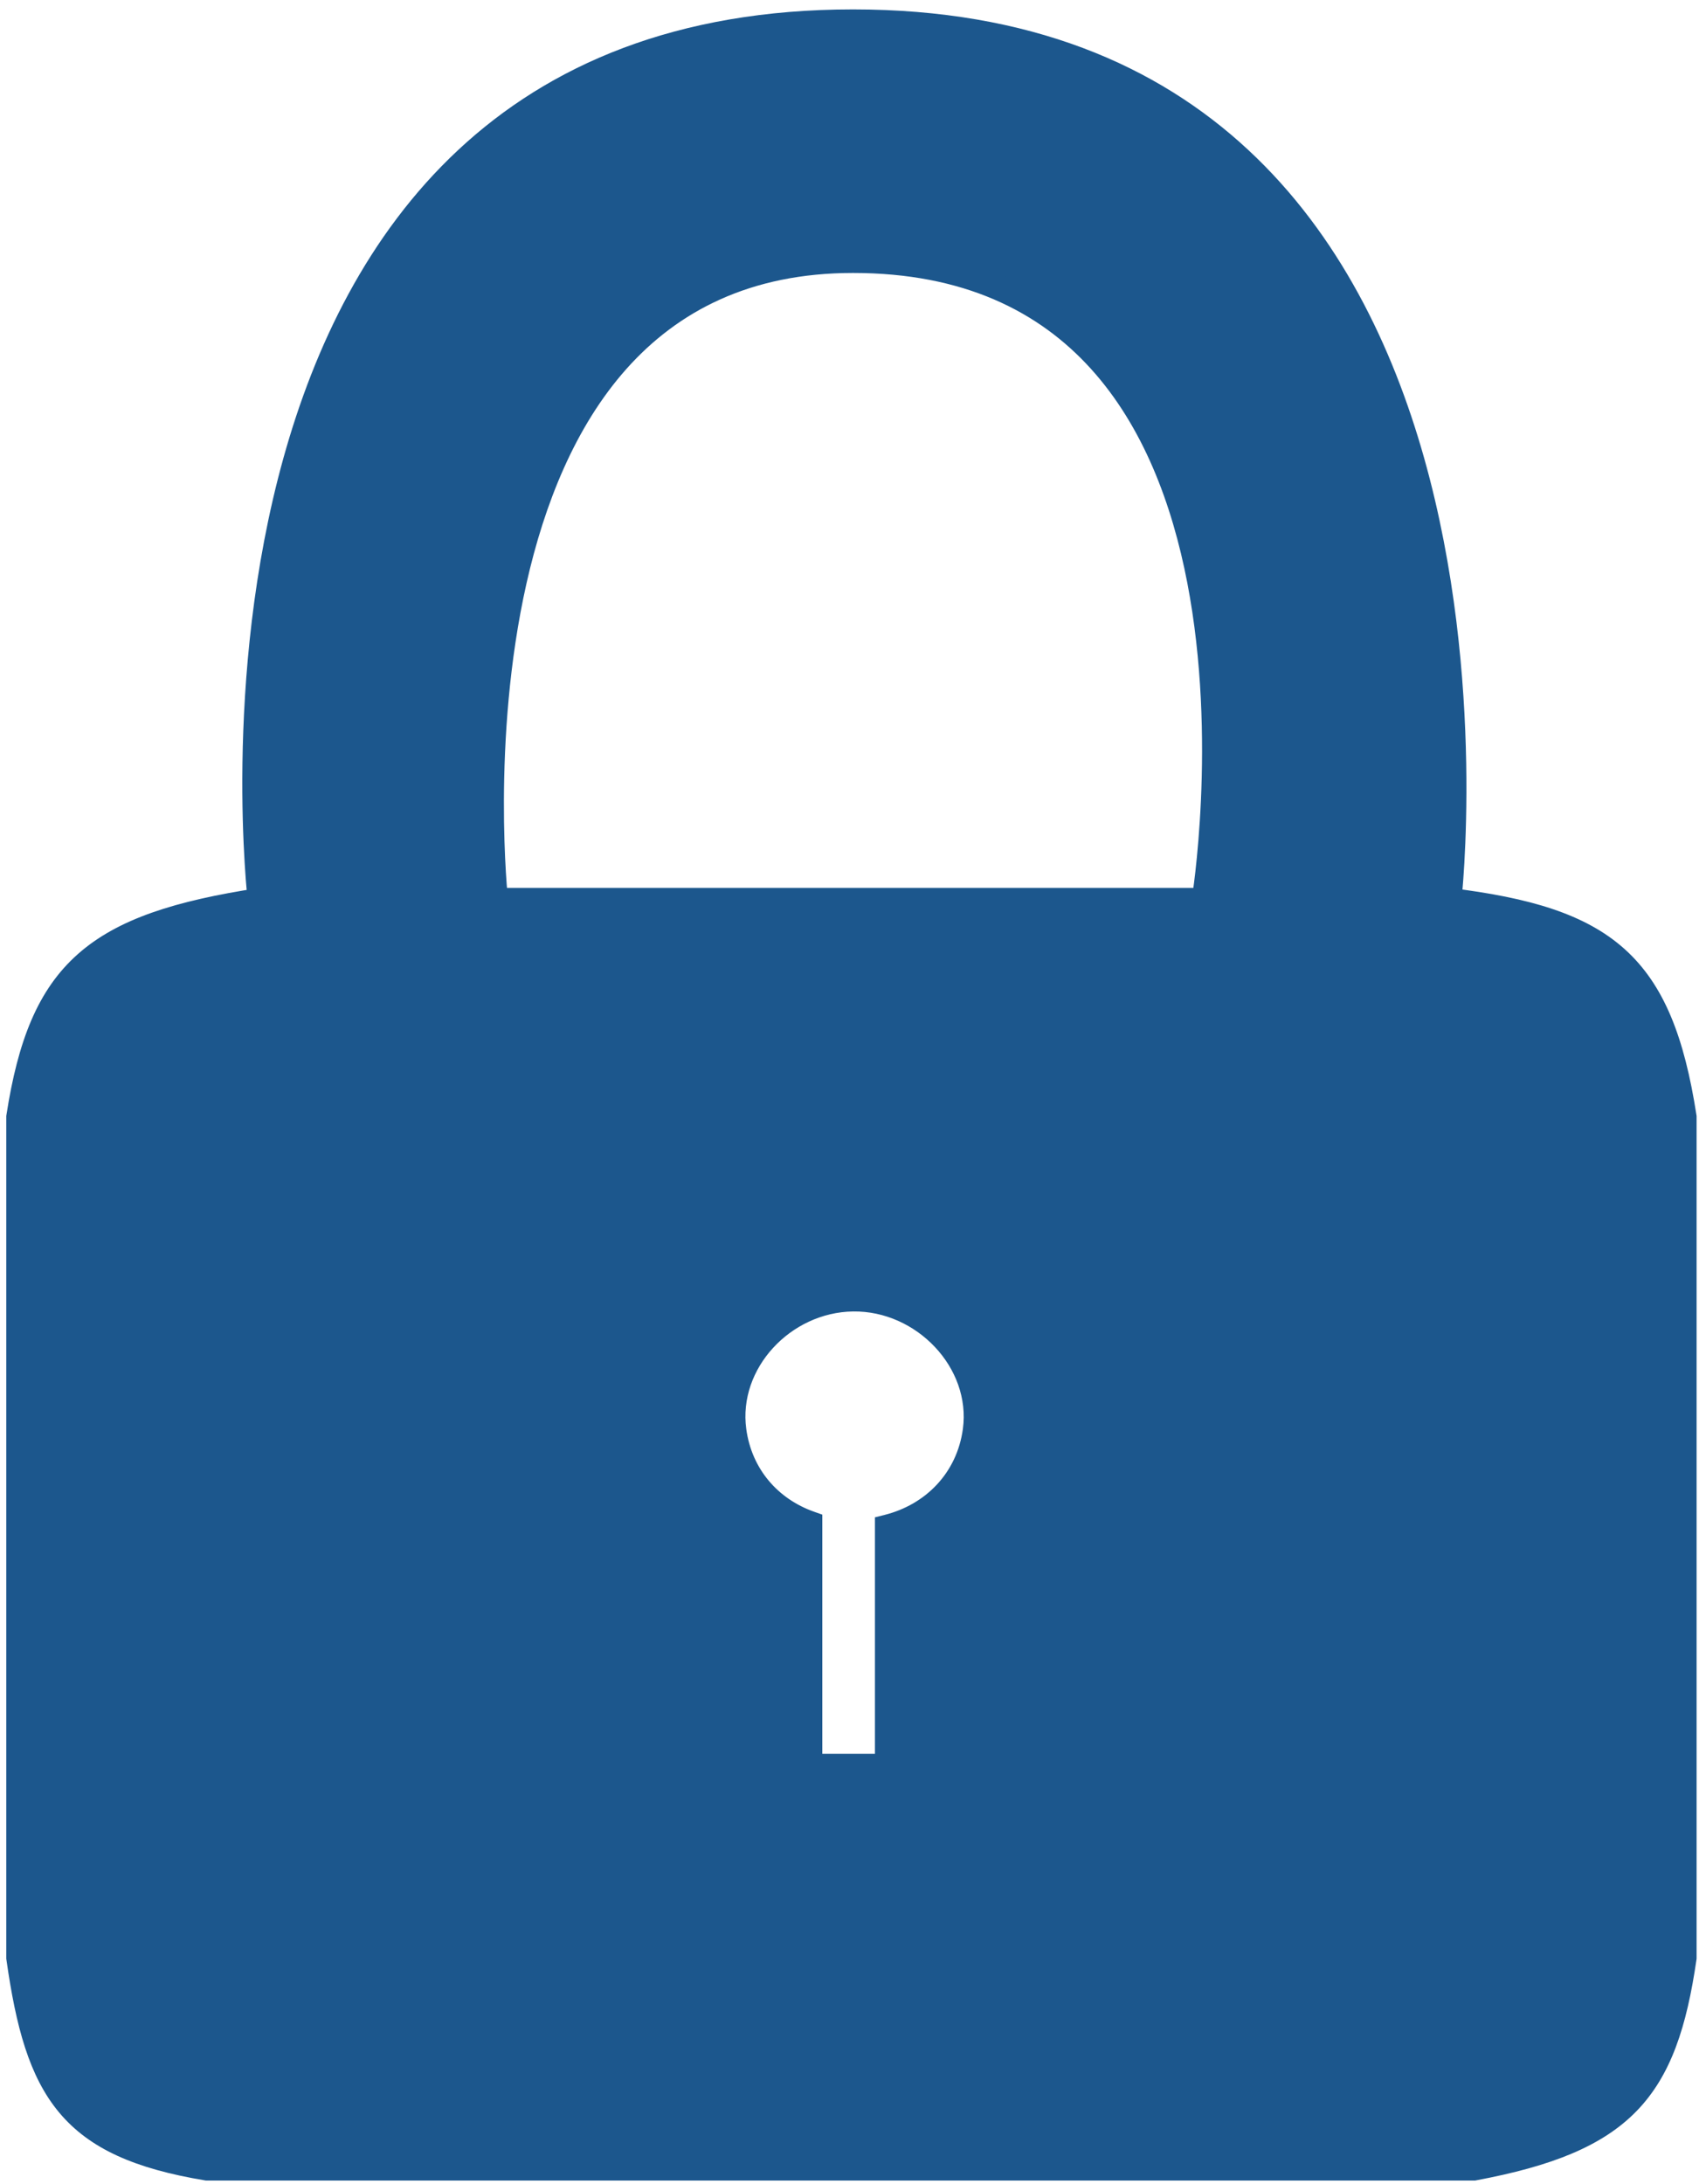
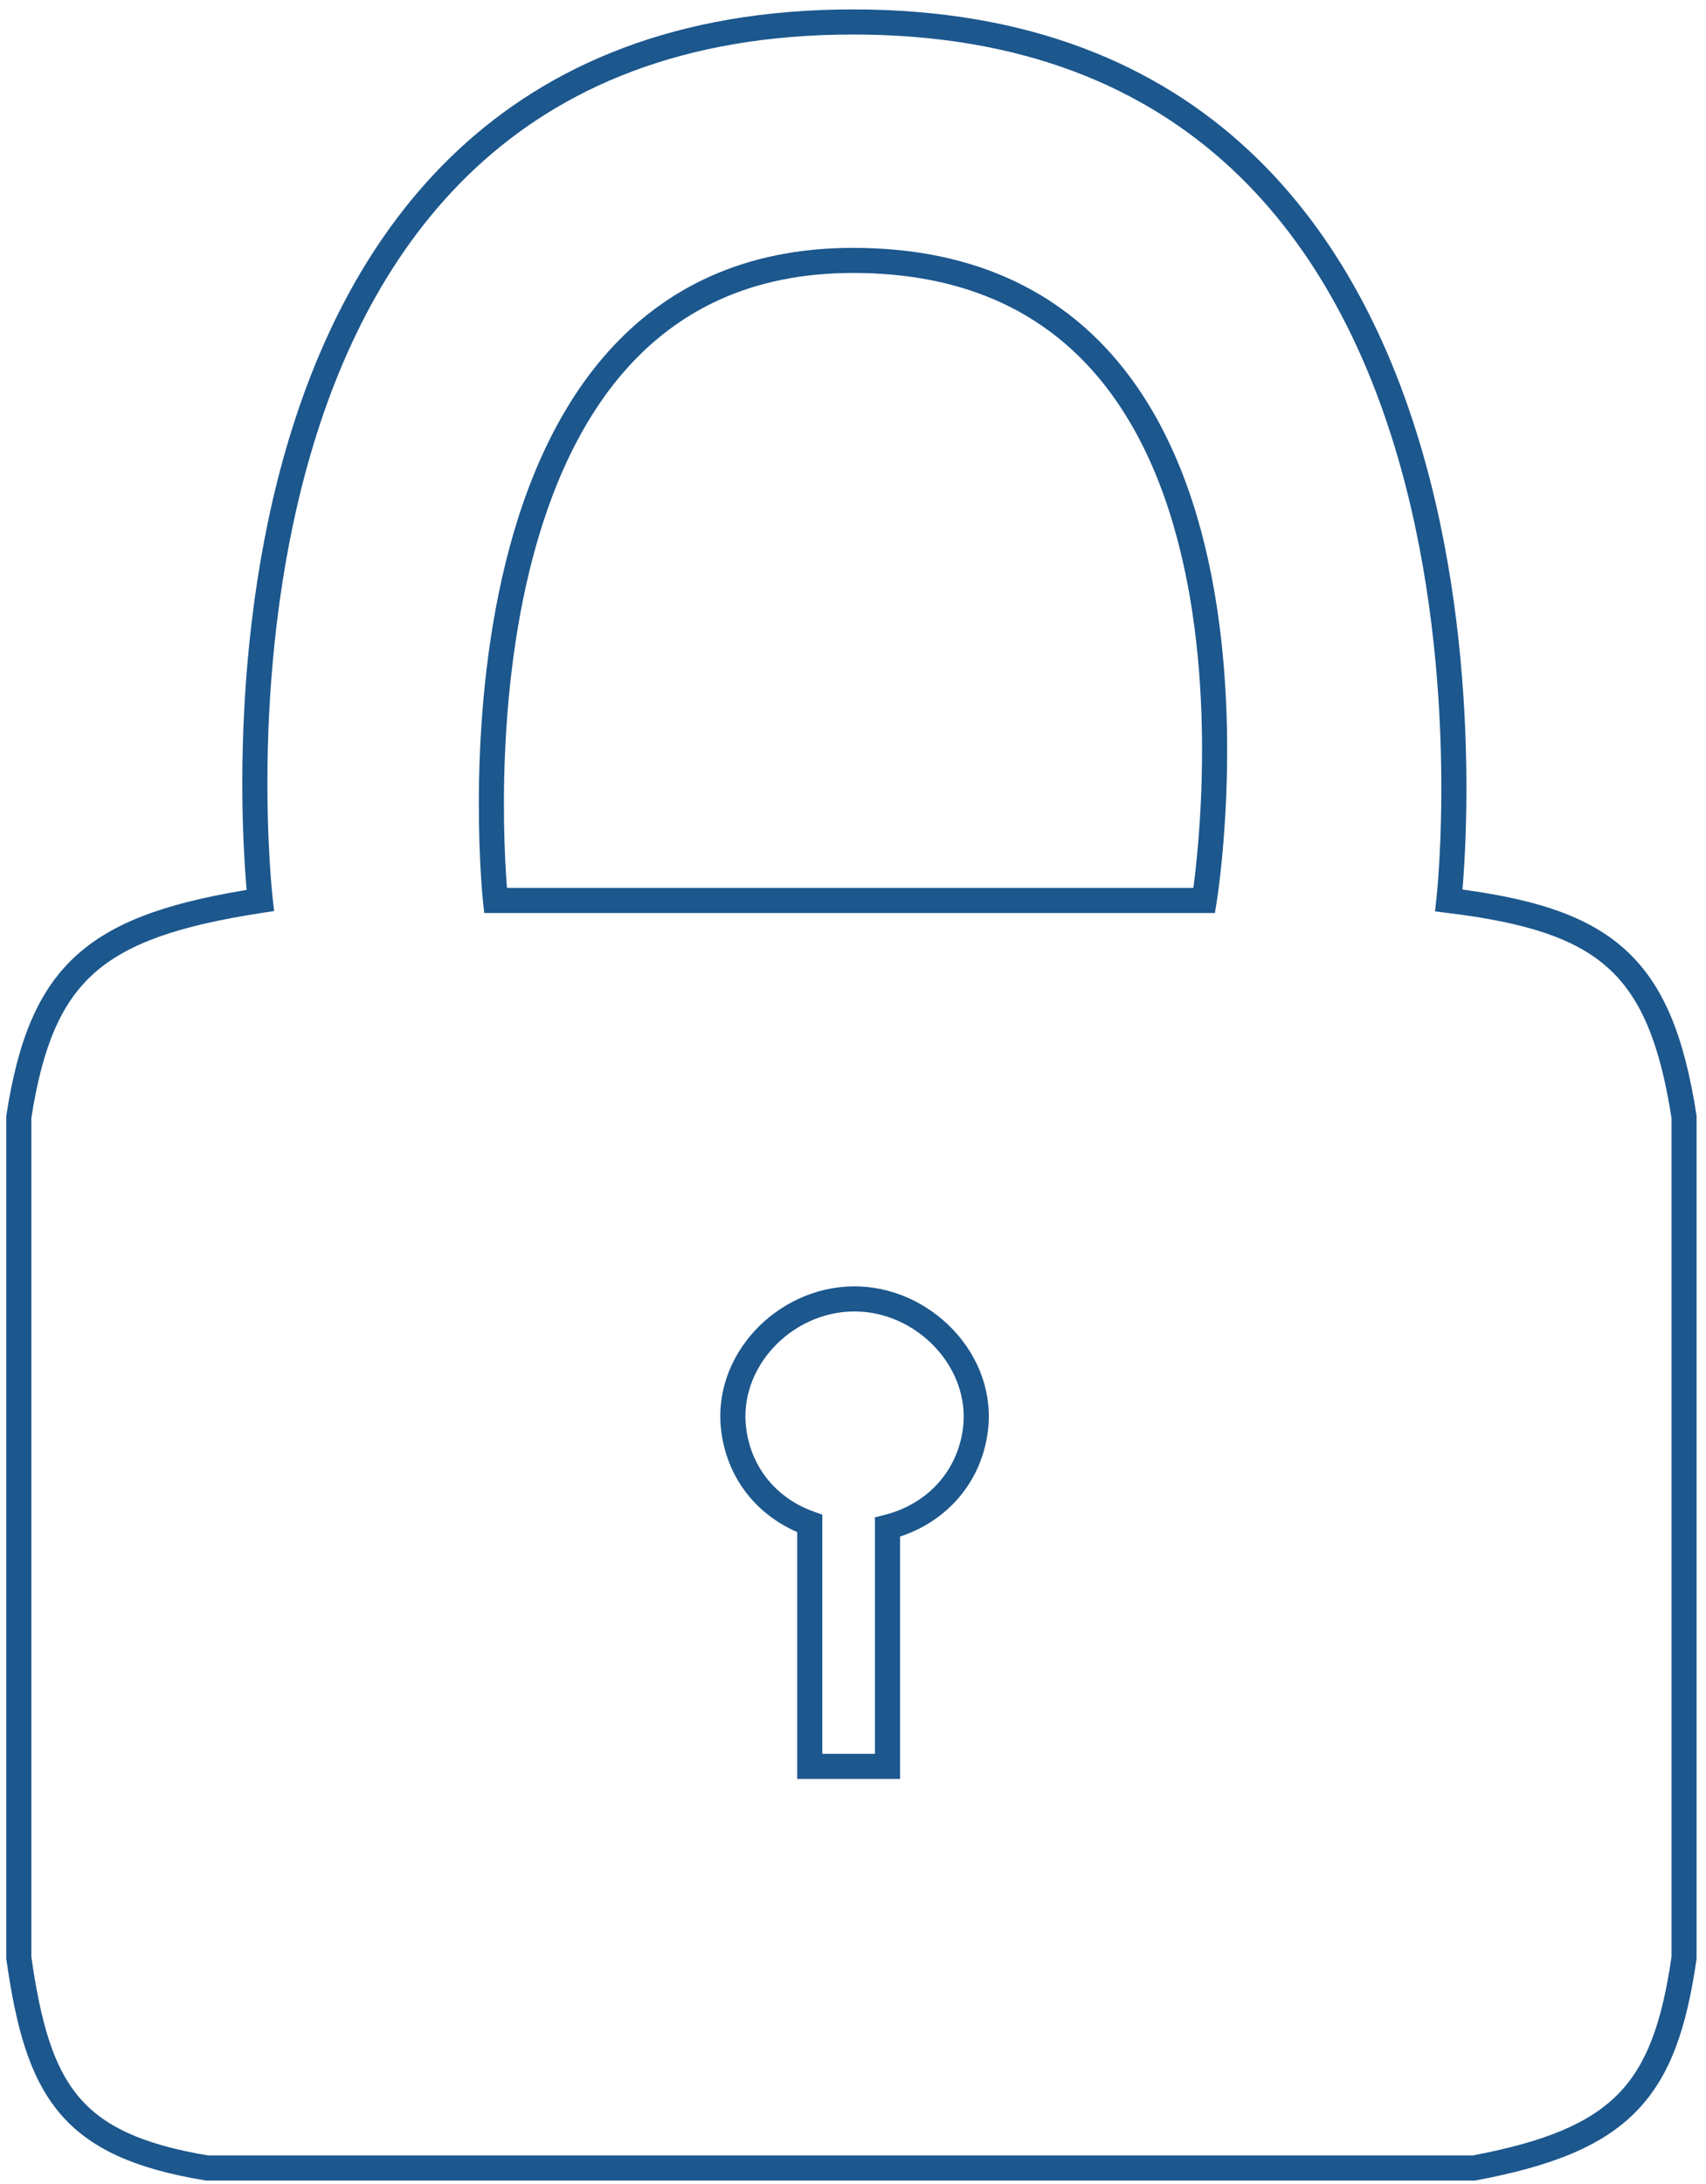
<svg xmlns="http://www.w3.org/2000/svg" xmlns:xlink="http://www.w3.org/1999/xlink" width="136" height="174" viewBox="0 0 136 174" version="1.1">
  <title>confid3</title>
  <desc>Created using Figma</desc>
  <g id="Canvas" transform="translate(-1598 -2242)">
    <g id="confid3">
      <use xlink:href="#path0_fill" transform="translate(1599.5 2243.75)" fill="#1C578D" />
      <use xlink:href="#path1_stroke" transform="translate(1599.5 2243.75)" fill="#1C578D" />
    </g>
  </g>
  <defs>
-     <path id="path0_fill" fill-rule="evenodd" d="M 19.25 70C 19.25 70 11 -0 66.5 7.29625e-15C 122 0 114 70 114 70C 126.503 71.531 130.857 75.058 132.75 87.25L 132.75 154.25C 131.217 164.83 127.888 168.771 116 171L 15 171C 4.12 169.199 1.509 164.895 0 154.25L 0 87.25C 1.805 75.614 6.111 72.019 19.25 70ZM 66.5 19C 32.5 19 38 70 38 70L 94.5 70C 94.5 70 102.848 19 66.5 19ZM 57 112.25C 56.253 106.771 60.971 101.822 66.5 101.75C 72.095 101.678 77.005 106.705 76.25 112.25C 75.714 116.187 72.903 119.019 69.25 119.934L 69.25 139L 63.053 139L 63.053 119.647C 59.857 118.512 57.491 115.851 57 112.25Z" />
-     <path id="path1_stroke" d="M 19.25 70L 19.402 70.988L 20.356 70.842L 20.243 69.883L 19.25 70ZM 114 70L 113.006 69.886L 112.894 70.872L 113.878 70.993L 114 70ZM 132.75 87.25L 133.75 87.25L 133.75 87.173L 133.738 87.097L 132.75 87.25ZM 132.75 154.25L 133.74 154.393L 133.75 154.322L 133.75 154.25L 132.75 154.25ZM 116 171L 116 172L 116.093 172L 116.184 171.983L 116 171ZM 15 171L 14.837 171.987L 14.918 172L 15 172L 15 171ZM 0 154.25L -1 154.25L -1 154.321L -0.99 154.39L 0 154.25ZM 0 87.25L -0.988 87.097L -1 87.173L -1 87.25L 0 87.25ZM 38 70L 37.006 70.107L 37.102 71L 38 71L 38 70ZM 94.5 70L 94.5 71L 95.35 71L 95.487 70.162L 94.5 70ZM 66.5 101.75L 66.487 100.75L 66.5 101.75ZM 57 112.25L 56.009 112.385L 57 112.25ZM 76.25 112.25L 77.241 112.385L 76.25 112.25ZM 63.053 119.647L 64.053 119.647L 64.053 118.94L 63.387 118.704L 63.053 119.647ZM 63.053 139L 62.053 139L 62.053 140L 63.053 140L 63.053 139ZM 69.25 139L 69.25 140L 70.25 140L 70.25 139L 69.25 139ZM 69.25 119.934L 69.007 118.964L 68.25 119.154L 68.25 119.934L 69.25 119.934ZM 19.25 70C 20.243 69.883 20.243 69.883 20.243 69.883C 20.243 69.882 20.243 69.882 20.243 69.881C 20.243 69.88 20.242 69.877 20.242 69.873C 20.241 69.866 20.24 69.854 20.238 69.838C 20.235 69.807 20.229 69.759 20.223 69.695C 20.209 69.567 20.19 69.374 20.167 69.123C 20.121 68.619 20.06 67.877 20.002 66.931C 19.886 65.038 19.782 62.329 19.828 59.077C 19.921 52.566 20.619 43.908 23.026 35.268C 25.433 26.625 29.533 18.064 36.385 11.668C 43.216 5.294 52.856 1 66.5 1L 66.5 -1C 52.394 -1 42.253 3.456 35.021 10.206C 27.81 16.936 23.567 25.875 21.099 34.732C 18.631 43.592 17.923 52.434 17.828 59.048C 17.781 62.358 17.887 65.118 18.006 67.053C 18.065 68.021 18.127 68.783 18.175 69.305C 18.199 69.566 18.219 69.767 18.233 69.904C 18.241 69.972 18.246 70.024 18.25 70.06C 18.252 70.078 18.254 70.092 18.255 70.101C 18.256 70.106 18.256 70.11 18.256 70.112C 18.256 70.114 18.257 70.115 18.257 70.115C 18.257 70.116 18.257 70.117 19.25 70ZM 66.5 1C 80.144 1 89.801 5.294 96.655 11.67C 103.531 18.066 107.661 26.628 110.1 35.272C 112.538 43.911 113.267 52.569 113.383 59.08C 113.441 62.333 113.346 65.042 113.237 66.935C 113.182 67.881 113.124 68.623 113.08 69.126C 113.058 69.378 113.039 69.57 113.026 69.698C 113.02 69.762 113.015 69.81 113.011 69.842C 113.01 69.858 113.008 69.869 113.008 69.877C 113.007 69.88 113.007 69.883 113.007 69.885C 113.007 69.886 113.007 69.886 113.006 69.886C 113.006 69.887 113.006 69.886 114 70C 114.994 70.114 114.994 70.113 114.994 70.112C 114.994 70.111 114.994 70.11 114.994 70.109C 114.994 70.106 114.995 70.103 114.995 70.098C 114.996 70.088 114.998 70.075 115 70.057C 115.004 70.021 115.009 69.969 115.016 69.9C 115.03 69.763 115.05 69.562 115.072 69.301C 115.118 68.779 115.178 68.017 115.234 67.05C 115.345 65.115 115.442 62.355 115.383 59.045C 115.265 52.431 114.525 43.589 112.025 34.728C 109.526 25.872 105.251 16.934 98.017 10.205C 90.762 3.456 80.606 -1 66.5 -1L 66.5 1ZM 113.878 70.993C 120.093 71.753 124.039 72.991 126.685 75.371C 129.313 77.734 130.826 81.379 131.762 87.403L 133.738 87.097C 132.78 80.929 131.17 76.715 128.022 73.883C 124.892 71.068 120.41 69.777 114.122 69.007L 113.878 70.993ZM 131.75 87.25L 131.75 154.25L 133.75 154.25L 133.75 87.25L 131.75 87.25ZM 131.76 154.107C 131.002 159.342 129.824 162.708 127.541 165.06C 125.252 167.419 121.703 168.913 115.816 170.017L 116.184 171.983C 122.185 170.858 126.245 169.267 128.976 166.453C 131.712 163.633 132.965 159.738 133.74 154.393L 131.76 154.107ZM 116 170L 15 170L 15 172L 116 172L 116 170ZM 15.163 170.013C 9.818 169.129 6.729 167.662 4.753 165.3C 2.747 162.902 1.743 159.417 0.99 154.11L -0.99 154.39C -0.233 159.728 0.822 163.718 3.219 166.583C 5.646 169.485 9.302 171.07 14.837 171.987L 15.163 170.013ZM 1 154.25L 1 87.25L -1 87.25L -1 154.25L 1 154.25ZM 0.988 87.403C 1.878 81.668 3.354 78.142 6.037 75.768C 8.752 73.365 12.862 71.993 19.402 70.988L 19.098 69.012C 12.499 70.026 7.886 71.461 4.712 74.27C 1.506 77.106 -0.073 81.197 -0.988 87.097L 0.988 87.403ZM 38 70C 38.994 69.893 38.994 69.893 38.994 69.893C 38.994 69.893 38.994 69.892 38.994 69.892C 38.994 69.891 38.994 69.889 38.993 69.886C 38.993 69.881 38.992 69.872 38.991 69.861C 38.989 69.838 38.985 69.803 38.981 69.757C 38.972 69.664 38.959 69.525 38.943 69.342C 38.912 68.976 38.87 68.437 38.828 67.749C 38.745 66.372 38.664 64.401 38.672 62.035C 38.687 57.296 39.06 50.999 40.475 44.72C 41.894 38.43 44.341 32.239 48.449 27.634C 52.526 23.065 58.287 20 66.5 20L 66.5 18C 57.713 18 51.411 21.31 46.957 26.303C 42.534 31.261 39.981 37.82 38.525 44.28C 37.065 50.751 36.688 57.204 36.672 62.028C 36.664 64.443 36.747 66.457 36.832 67.869C 36.874 68.575 36.917 69.131 36.95 69.513C 36.967 69.703 36.98 69.85 36.99 69.95C 36.995 70 36.999 70.039 37.001 70.065C 37.003 70.078 37.004 70.088 37.005 70.095C 37.005 70.099 37.005 70.102 37.005 70.104C 37.005 70.105 37.006 70.106 37.006 70.106C 37.006 70.107 37.006 70.107 38 70ZM 66.5 20C 75.323 20 81.341 23.081 85.468 27.64C 89.627 32.233 91.939 38.409 93.149 44.689C 94.357 50.96 94.45 57.25 94.237 61.986C 94.131 64.351 93.949 66.321 93.794 67.697C 93.716 68.384 93.646 68.923 93.594 69.289C 93.569 69.471 93.548 69.611 93.534 69.703C 93.527 69.75 93.522 69.784 93.518 69.807C 93.516 69.818 93.515 69.827 93.514 69.832C 93.514 69.835 93.513 69.836 93.513 69.838C 93.513 69.838 93.513 69.838 93.513 69.838C 93.513 69.839 93.513 69.838 94.5 70C 95.487 70.162 95.487 70.161 95.487 70.16C 95.487 70.16 95.487 70.159 95.487 70.158C 95.488 70.156 95.488 70.153 95.489 70.15C 95.49 70.142 95.492 70.132 95.494 70.119C 95.498 70.093 95.504 70.054 95.511 70.004C 95.527 69.904 95.549 69.757 95.575 69.566C 95.629 69.184 95.702 68.627 95.781 67.921C 95.941 66.507 96.127 64.493 96.235 62.076C 96.452 57.25 96.361 50.79 95.112 44.311C 93.866 37.841 91.45 31.267 86.951 26.298C 82.421 21.294 75.851 18 66.5 18L 66.5 20ZM 94.5 69L 38 69L 38 71L 94.5 71L 94.5 69ZM 66.487 100.75C 60.424 100.829 55.172 106.246 56.009 112.385L 57.991 112.115C 57.334 107.295 61.518 102.815 66.513 102.75L 66.487 100.75ZM 77.241 112.385C 78.087 106.17 72.626 100.671 66.487 100.75L 66.513 102.75C 71.564 102.685 75.923 107.241 75.259 112.115L 77.241 112.385ZM 56.009 112.385C 56.553 116.379 59.191 119.337 62.718 120.589L 63.387 118.704C 60.523 117.688 58.428 115.323 57.991 112.115L 56.009 112.385ZM 62.053 119.647L 62.053 139L 64.053 139L 64.053 119.647L 62.053 119.647ZM 63.053 140L 69.25 140L 69.25 138L 63.053 138L 63.053 140ZM 69.493 120.904C 73.51 119.898 76.645 116.759 77.241 112.385L 75.259 112.115C 74.783 115.615 72.295 118.141 69.007 118.964L 69.493 120.904ZM 70.25 139L 70.25 119.934L 68.25 119.934L 68.25 139L 70.25 139Z" />
+     <path id="path1_stroke" d="M 19.25 70L 19.402 70.988L 20.356 70.842L 20.243 69.883L 19.25 70ZM 114 70L 113.006 69.886L 112.894 70.872L 113.878 70.993L 114 70ZM 132.75 87.25L 133.75 87.25L 133.75 87.173L 133.738 87.097L 132.75 87.25ZM 132.75 154.25L 133.74 154.393L 133.75 154.322L 133.75 154.25L 132.75 154.25ZM 116 171L 116 172L 116.093 172L 116.184 171.983L 116 171ZM 15 171L 14.837 171.987L 14.918 172L 15 172L 15 171ZM 0 154.25L -1 154.25L -1 154.321L -0.99 154.39L 0 154.25ZM 0 87.25L -0.988 87.097L -1 87.173L -1 87.25L 0 87.25ZM 38 70L 37.006 70.107L 37.102 71L 38 71L 38 70ZM 94.5 70L 94.5 71L 95.35 71L 95.487 70.162L 94.5 70ZM 66.5 101.75L 66.487 100.75L 66.5 101.75ZM 57 112.25L 56.009 112.385L 57 112.25ZM 76.25 112.25L 77.241 112.385L 76.25 112.25ZM 63.053 119.647L 64.053 119.647L 64.053 118.94L 63.387 118.704L 63.053 119.647ZM 63.053 139L 62.053 139L 62.053 140L 63.053 140L 63.053 139ZM 69.25 139L 69.25 140L 70.25 140L 70.25 139L 69.25 139ZM 69.25 119.934L 69.007 118.964L 68.25 119.154L 68.25 119.934L 69.25 119.934ZM 19.25 70C 20.243 69.883 20.243 69.883 20.243 69.883C 20.243 69.882 20.243 69.882 20.243 69.881C 20.243 69.88 20.242 69.877 20.242 69.873C 20.241 69.866 20.24 69.854 20.238 69.838C 20.235 69.807 20.229 69.759 20.223 69.695C 20.209 69.567 20.19 69.374 20.167 69.123C 20.121 68.619 20.06 67.877 20.002 66.931C 19.886 65.038 19.782 62.329 19.828 59.077C 19.921 52.566 20.619 43.908 23.026 35.268C 25.433 26.625 29.533 18.064 36.385 11.668C 43.216 5.294 52.856 1 66.5 1L 66.5 -1C 52.394 -1 42.253 3.456 35.021 10.206C 27.81 16.936 23.567 25.875 21.099 34.732C 18.631 43.592 17.923 52.434 17.828 59.048C 17.781 62.358 17.887 65.118 18.006 67.053C 18.065 68.021 18.127 68.783 18.175 69.305C 18.199 69.566 18.219 69.767 18.233 69.904C 18.241 69.972 18.246 70.024 18.25 70.06C 18.252 70.078 18.254 70.092 18.255 70.101C 18.256 70.106 18.256 70.11 18.256 70.112C 18.256 70.114 18.257 70.115 18.257 70.115C 18.257 70.116 18.257 70.117 19.25 70ZM 66.5 1C 80.144 1 89.801 5.294 96.655 11.67C 103.531 18.066 107.661 26.628 110.1 35.272C 112.538 43.911 113.267 52.569 113.383 59.08C 113.441 62.333 113.346 65.042 113.237 66.935C 113.182 67.881 113.124 68.623 113.08 69.126C 113.058 69.378 113.039 69.57 113.026 69.698C 113.02 69.762 113.015 69.81 113.011 69.842C 113.01 69.858 113.008 69.869 113.008 69.877C 113.007 69.88 113.007 69.883 113.007 69.885C 113.007 69.886 113.007 69.886 113.006 69.886C 113.006 69.887 113.006 69.886 114 70C 114.994 70.114 114.994 70.113 114.994 70.112C 114.994 70.111 114.994 70.11 114.994 70.109C 114.994 70.106 114.995 70.103 114.995 70.098C 114.996 70.088 114.998 70.075 115 70.057C 115.004 70.021 115.009 69.969 115.016 69.9C 115.03 69.763 115.05 69.562 115.072 69.301C 115.118 68.779 115.178 68.017 115.234 67.05C 115.345 65.115 115.442 62.355 115.383 59.045C 115.265 52.431 114.525 43.589 112.025 34.728C 109.526 25.872 105.251 16.934 98.017 10.205C 90.762 3.456 80.606 -1 66.5 -1L 66.5 1ZM 113.878 70.993C 120.093 71.753 124.039 72.991 126.685 75.371C 129.313 77.734 130.826 81.379 131.762 87.403L 133.738 87.097C 132.78 80.929 131.17 76.715 128.022 73.883C 124.892 71.068 120.41 69.777 114.122 69.007L 113.878 70.993ZM 131.75 87.25L 131.75 154.25L 133.75 154.25L 133.75 87.25ZM 131.76 154.107C 131.002 159.342 129.824 162.708 127.541 165.06C 125.252 167.419 121.703 168.913 115.816 170.017L 116.184 171.983C 122.185 170.858 126.245 169.267 128.976 166.453C 131.712 163.633 132.965 159.738 133.74 154.393L 131.76 154.107ZM 116 170L 15 170L 15 172L 116 172L 116 170ZM 15.163 170.013C 9.818 169.129 6.729 167.662 4.753 165.3C 2.747 162.902 1.743 159.417 0.99 154.11L -0.99 154.39C -0.233 159.728 0.822 163.718 3.219 166.583C 5.646 169.485 9.302 171.07 14.837 171.987L 15.163 170.013ZM 1 154.25L 1 87.25L -1 87.25L -1 154.25L 1 154.25ZM 0.988 87.403C 1.878 81.668 3.354 78.142 6.037 75.768C 8.752 73.365 12.862 71.993 19.402 70.988L 19.098 69.012C 12.499 70.026 7.886 71.461 4.712 74.27C 1.506 77.106 -0.073 81.197 -0.988 87.097L 0.988 87.403ZM 38 70C 38.994 69.893 38.994 69.893 38.994 69.893C 38.994 69.893 38.994 69.892 38.994 69.892C 38.994 69.891 38.994 69.889 38.993 69.886C 38.993 69.881 38.992 69.872 38.991 69.861C 38.989 69.838 38.985 69.803 38.981 69.757C 38.972 69.664 38.959 69.525 38.943 69.342C 38.912 68.976 38.87 68.437 38.828 67.749C 38.745 66.372 38.664 64.401 38.672 62.035C 38.687 57.296 39.06 50.999 40.475 44.72C 41.894 38.43 44.341 32.239 48.449 27.634C 52.526 23.065 58.287 20 66.5 20L 66.5 18C 57.713 18 51.411 21.31 46.957 26.303C 42.534 31.261 39.981 37.82 38.525 44.28C 37.065 50.751 36.688 57.204 36.672 62.028C 36.664 64.443 36.747 66.457 36.832 67.869C 36.874 68.575 36.917 69.131 36.95 69.513C 36.967 69.703 36.98 69.85 36.99 69.95C 36.995 70 36.999 70.039 37.001 70.065C 37.003 70.078 37.004 70.088 37.005 70.095C 37.005 70.099 37.005 70.102 37.005 70.104C 37.005 70.105 37.006 70.106 37.006 70.106C 37.006 70.107 37.006 70.107 38 70ZM 66.5 20C 75.323 20 81.341 23.081 85.468 27.64C 89.627 32.233 91.939 38.409 93.149 44.689C 94.357 50.96 94.45 57.25 94.237 61.986C 94.131 64.351 93.949 66.321 93.794 67.697C 93.716 68.384 93.646 68.923 93.594 69.289C 93.569 69.471 93.548 69.611 93.534 69.703C 93.527 69.75 93.522 69.784 93.518 69.807C 93.516 69.818 93.515 69.827 93.514 69.832C 93.514 69.835 93.513 69.836 93.513 69.838C 93.513 69.838 93.513 69.838 93.513 69.838C 93.513 69.839 93.513 69.838 94.5 70C 95.487 70.162 95.487 70.161 95.487 70.16C 95.487 70.16 95.487 70.159 95.487 70.158C 95.488 70.156 95.488 70.153 95.489 70.15C 95.49 70.142 95.492 70.132 95.494 70.119C 95.498 70.093 95.504 70.054 95.511 70.004C 95.527 69.904 95.549 69.757 95.575 69.566C 95.629 69.184 95.702 68.627 95.781 67.921C 95.941 66.507 96.127 64.493 96.235 62.076C 96.452 57.25 96.361 50.79 95.112 44.311C 93.866 37.841 91.45 31.267 86.951 26.298C 82.421 21.294 75.851 18 66.5 18L 66.5 20ZM 94.5 69L 38 69L 38 71L 94.5 71L 94.5 69ZM 66.487 100.75C 60.424 100.829 55.172 106.246 56.009 112.385L 57.991 112.115C 57.334 107.295 61.518 102.815 66.513 102.75L 66.487 100.75ZM 77.241 112.385C 78.087 106.17 72.626 100.671 66.487 100.75L 66.513 102.75C 71.564 102.685 75.923 107.241 75.259 112.115L 77.241 112.385ZM 56.009 112.385C 56.553 116.379 59.191 119.337 62.718 120.589L 63.387 118.704C 60.523 117.688 58.428 115.323 57.991 112.115L 56.009 112.385ZM 62.053 119.647L 62.053 139L 64.053 139L 64.053 119.647L 62.053 119.647ZM 63.053 140L 69.25 140L 69.25 138L 63.053 138L 63.053 140ZM 69.493 120.904C 73.51 119.898 76.645 116.759 77.241 112.385L 75.259 112.115C 74.783 115.615 72.295 118.141 69.007 118.964L 69.493 120.904ZM 70.25 139L 70.25 119.934L 68.25 119.934L 68.25 139L 70.25 139Z" />
  </defs>
</svg>